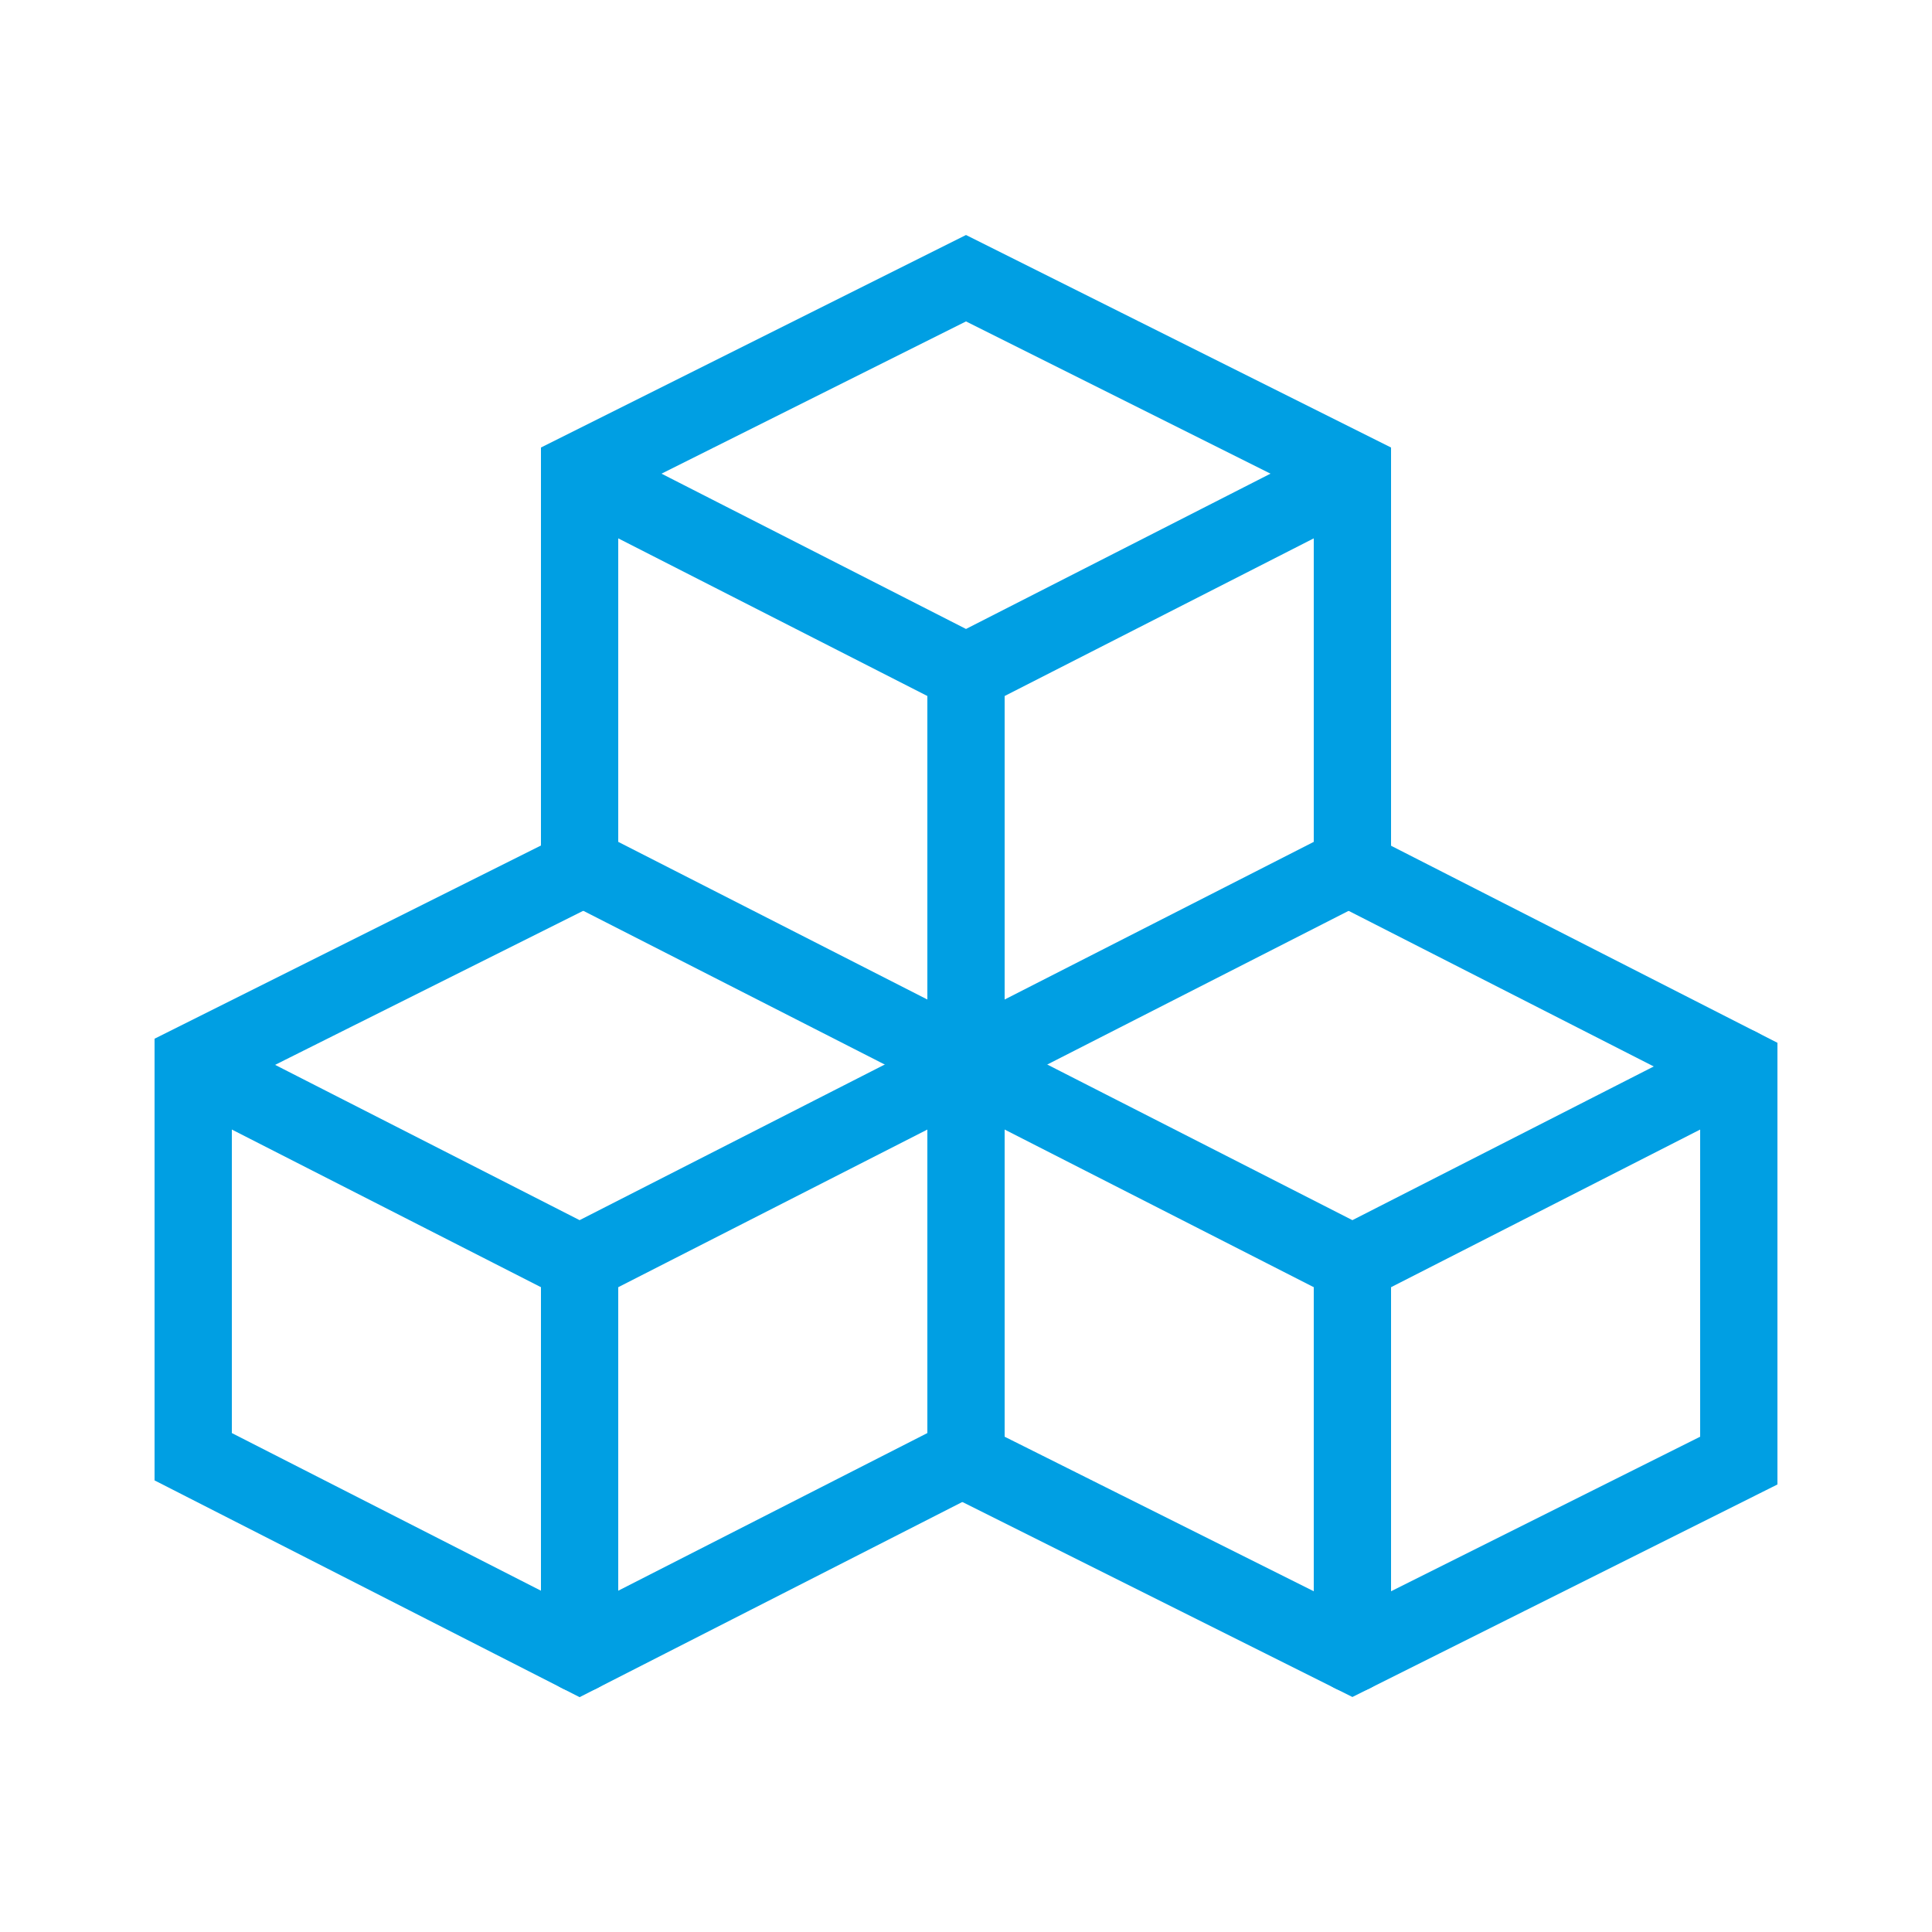
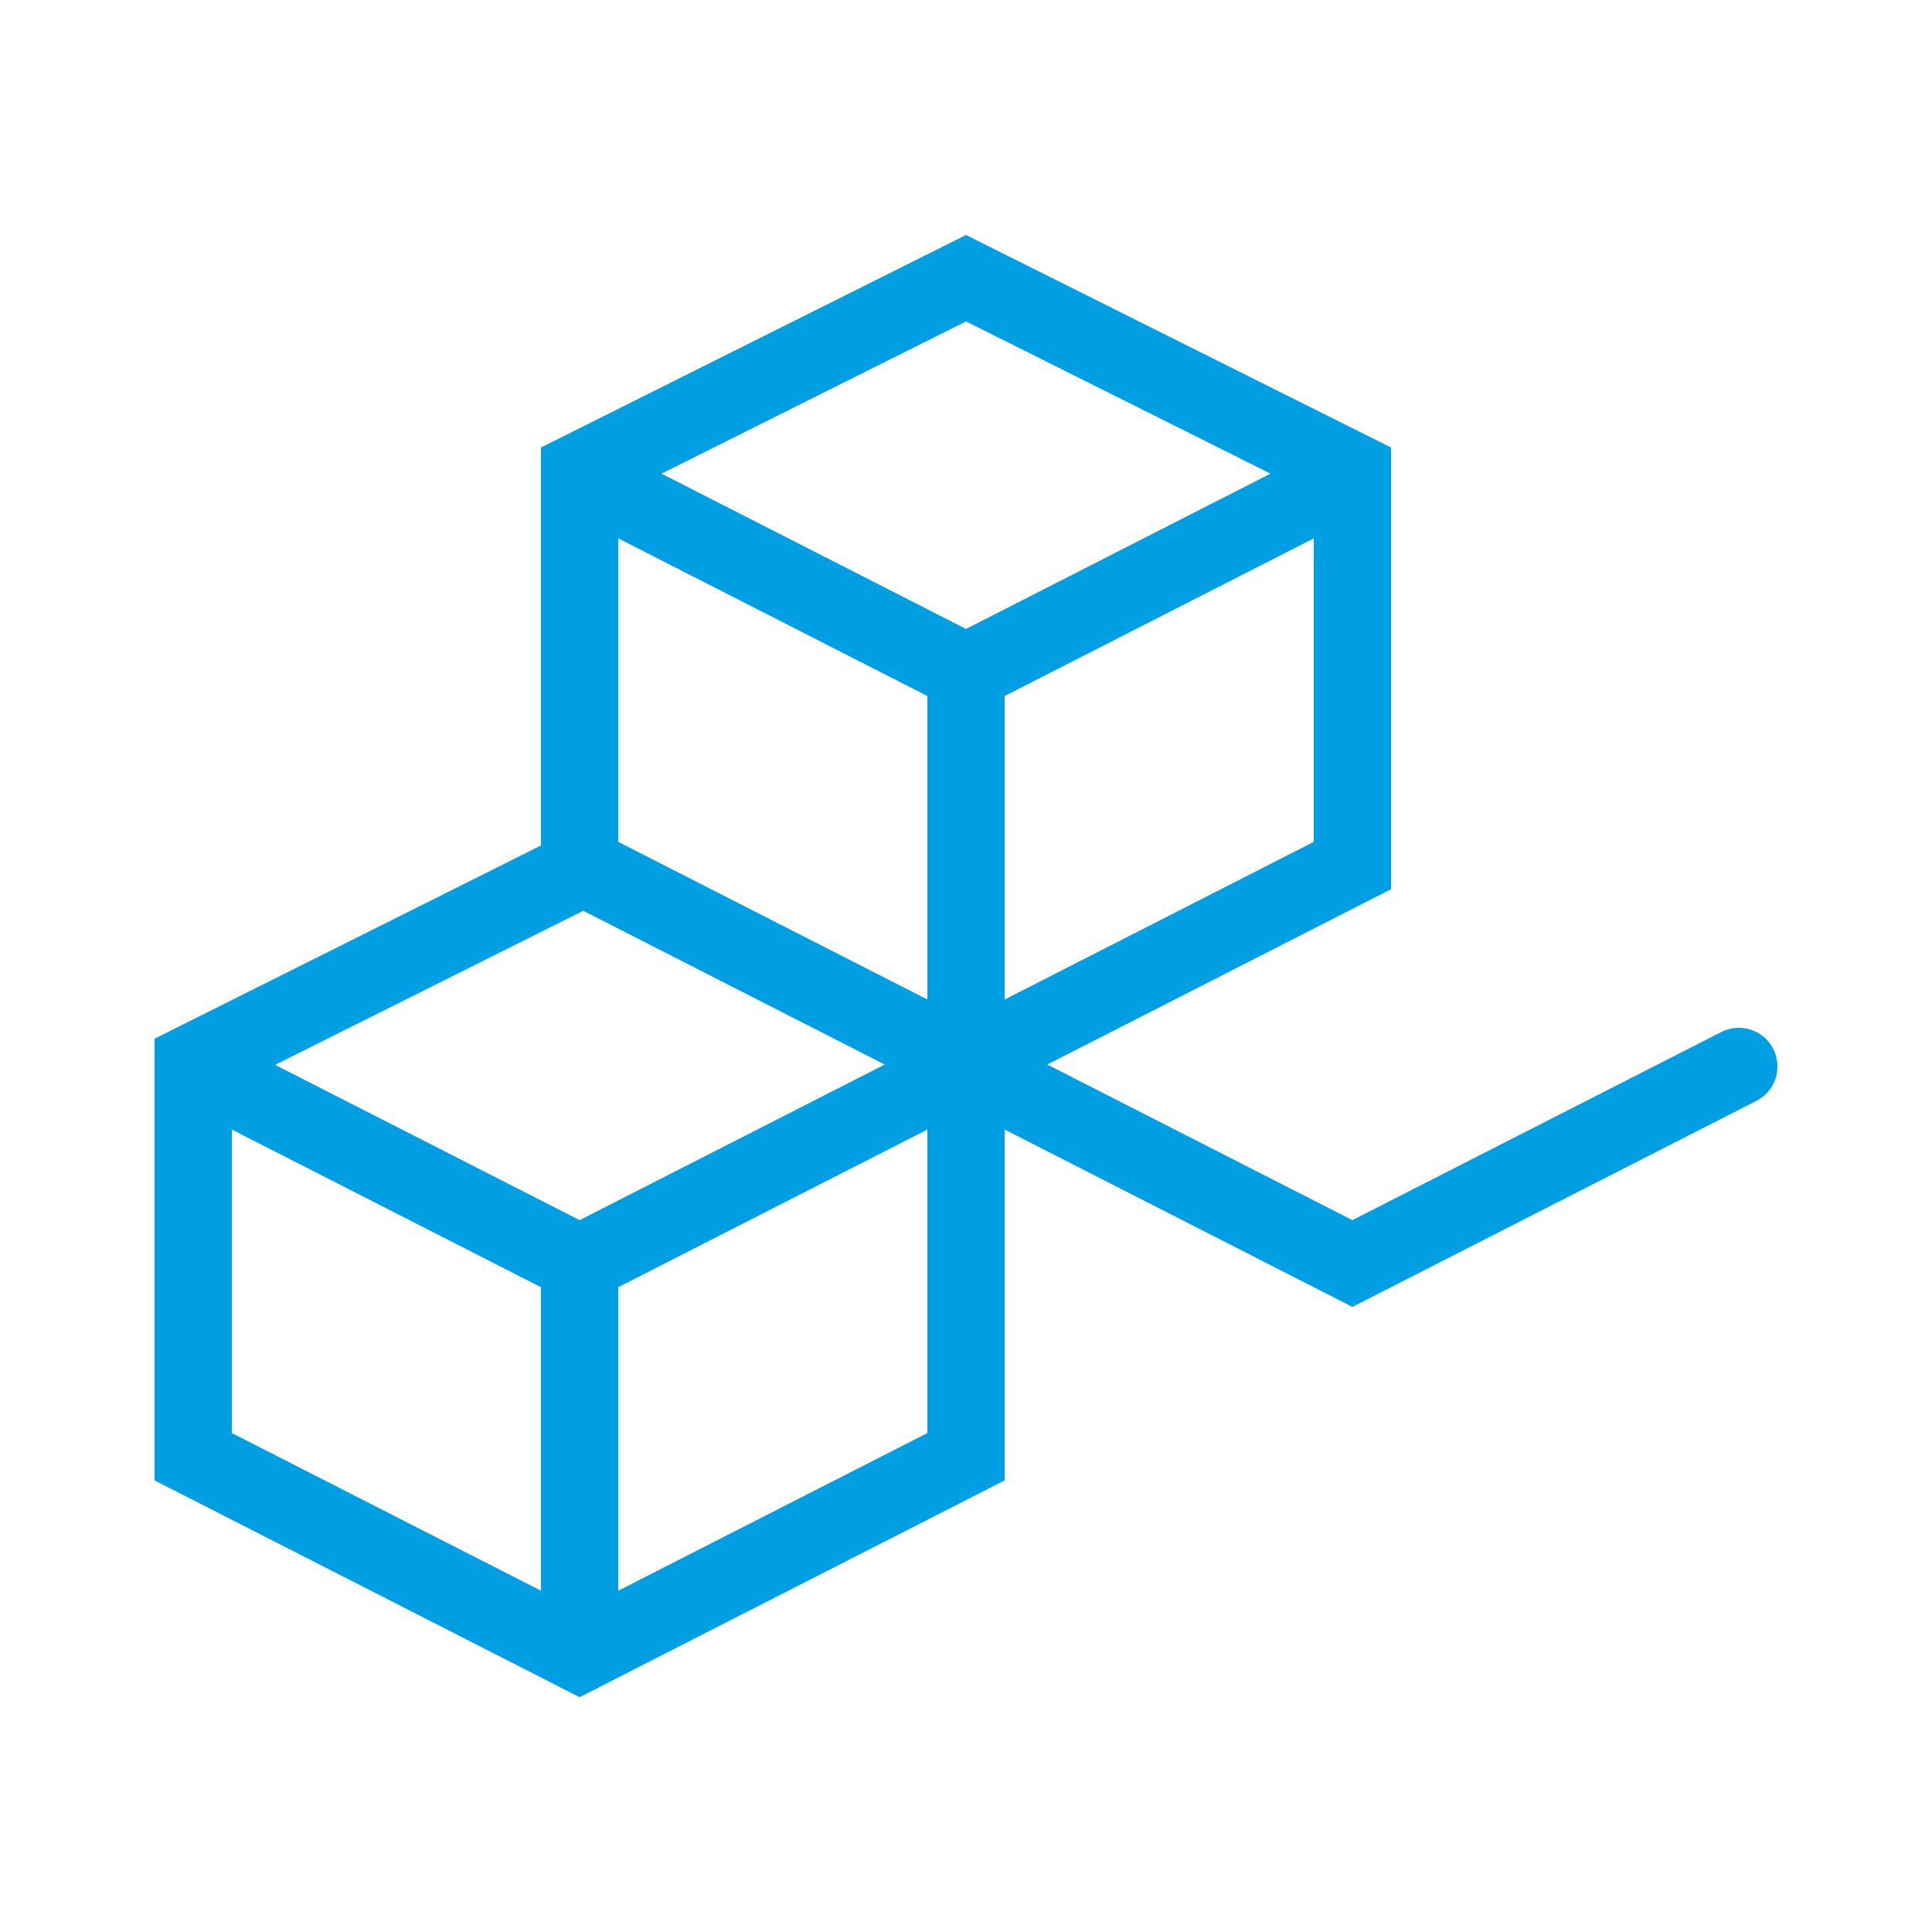
<svg xmlns="http://www.w3.org/2000/svg" version="1.1" id="Layer_1" x="0px" y="0px" viewBox="0 0 50 50" style="enable-background:new 0 0 50 50;" xml:space="preserve">
  <style type="text/css">
	.st0{fill:none;stroke:#009FE3;stroke-width:2;stroke-linecap:round;}
</style>
  <g id="Layer_3">
    <polygon class="st0" points="35,22.4 35,12.2 25,7.2 15,12.2 15,22.4 25,27.5  " />
    <polyline class="st0" points="15,12.3 25,17.4 35,12.3  " />
    <line class="st0" x1="25" y1="17.4" x2="25" y2="27.5" />
    <polyline class="st0" points="15,22.5 5,27.5 5,37.7 15,42.8 25,37.7 25,27.5  " />
    <polyline class="st0" points="5,27.6 15,32.7 25,27.6  " />
    <line class="st0" x1="15" y1="32.7" x2="15" y2="42.8" />
-     <polyline class="st0" points="25,37.8 35,42.8 45,37.8 45,27.6 35,22.5  " />
-     <path class="st0" d="M25,27.6" />
    <polyline class="st0" points="25,27.6 35,32.7 45,27.6  " />
-     <line class="st0" x1="35" y1="32.7" x2="35" y2="42.8" />
  </g>
</svg>